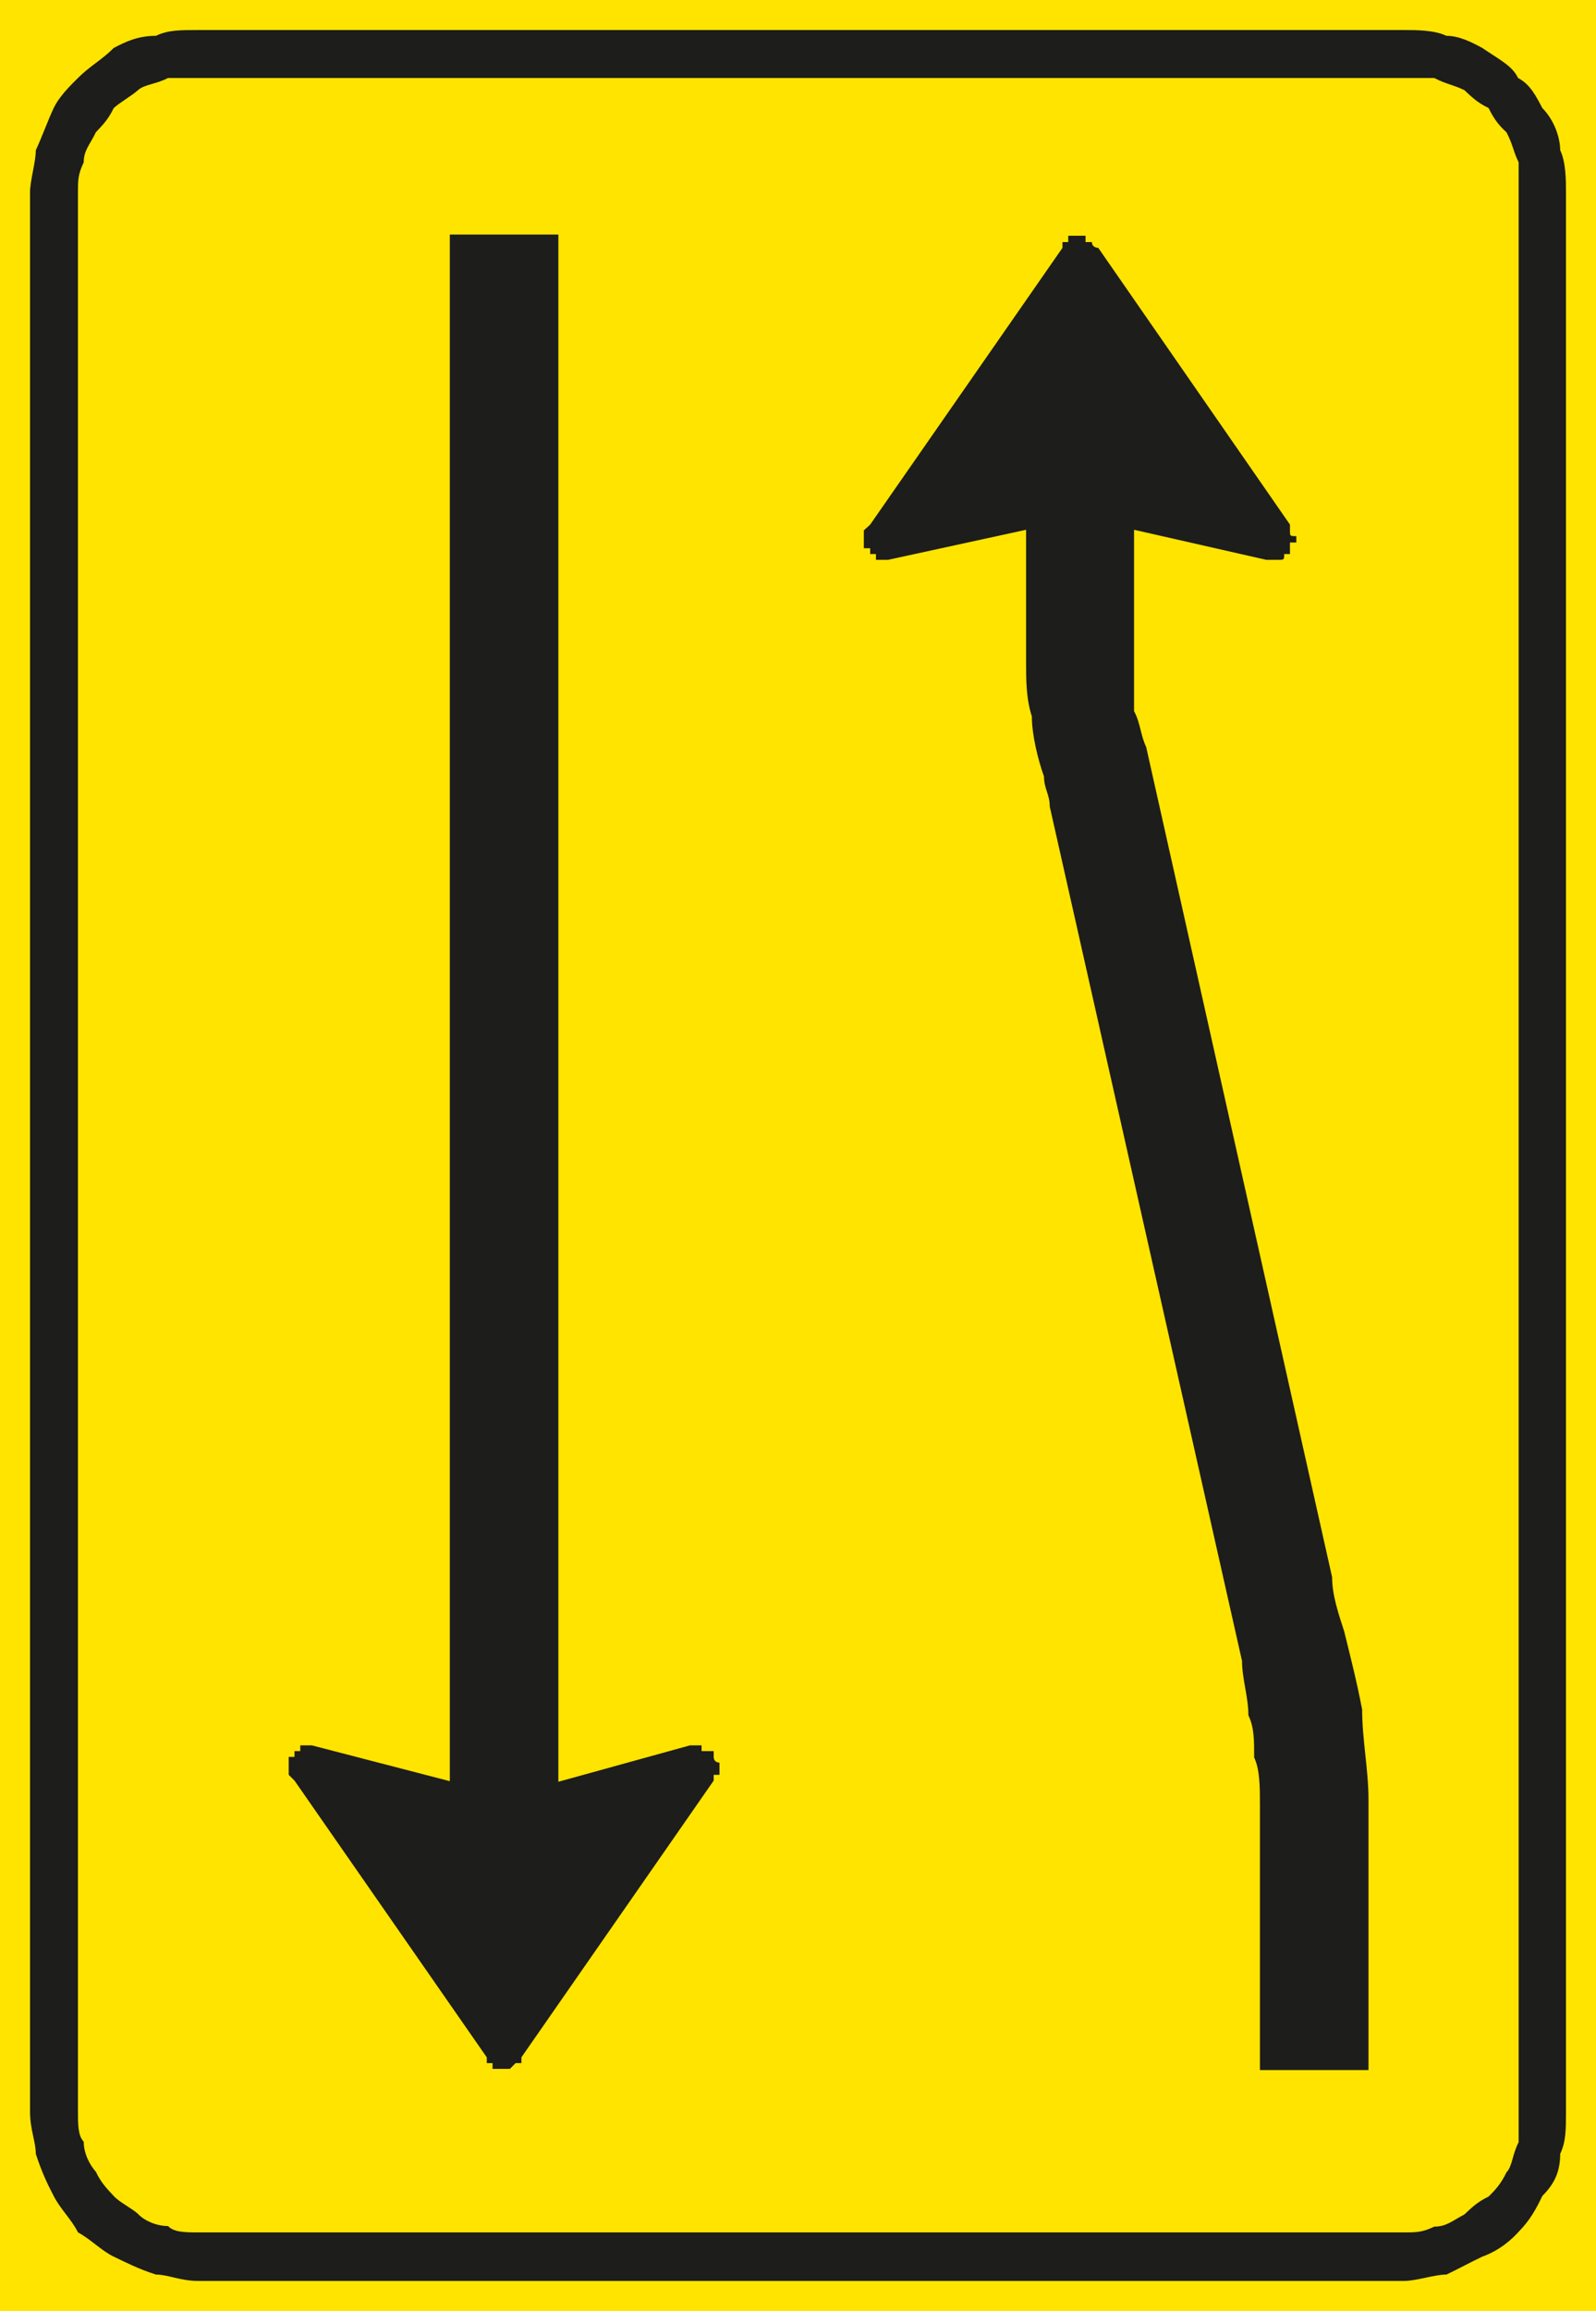
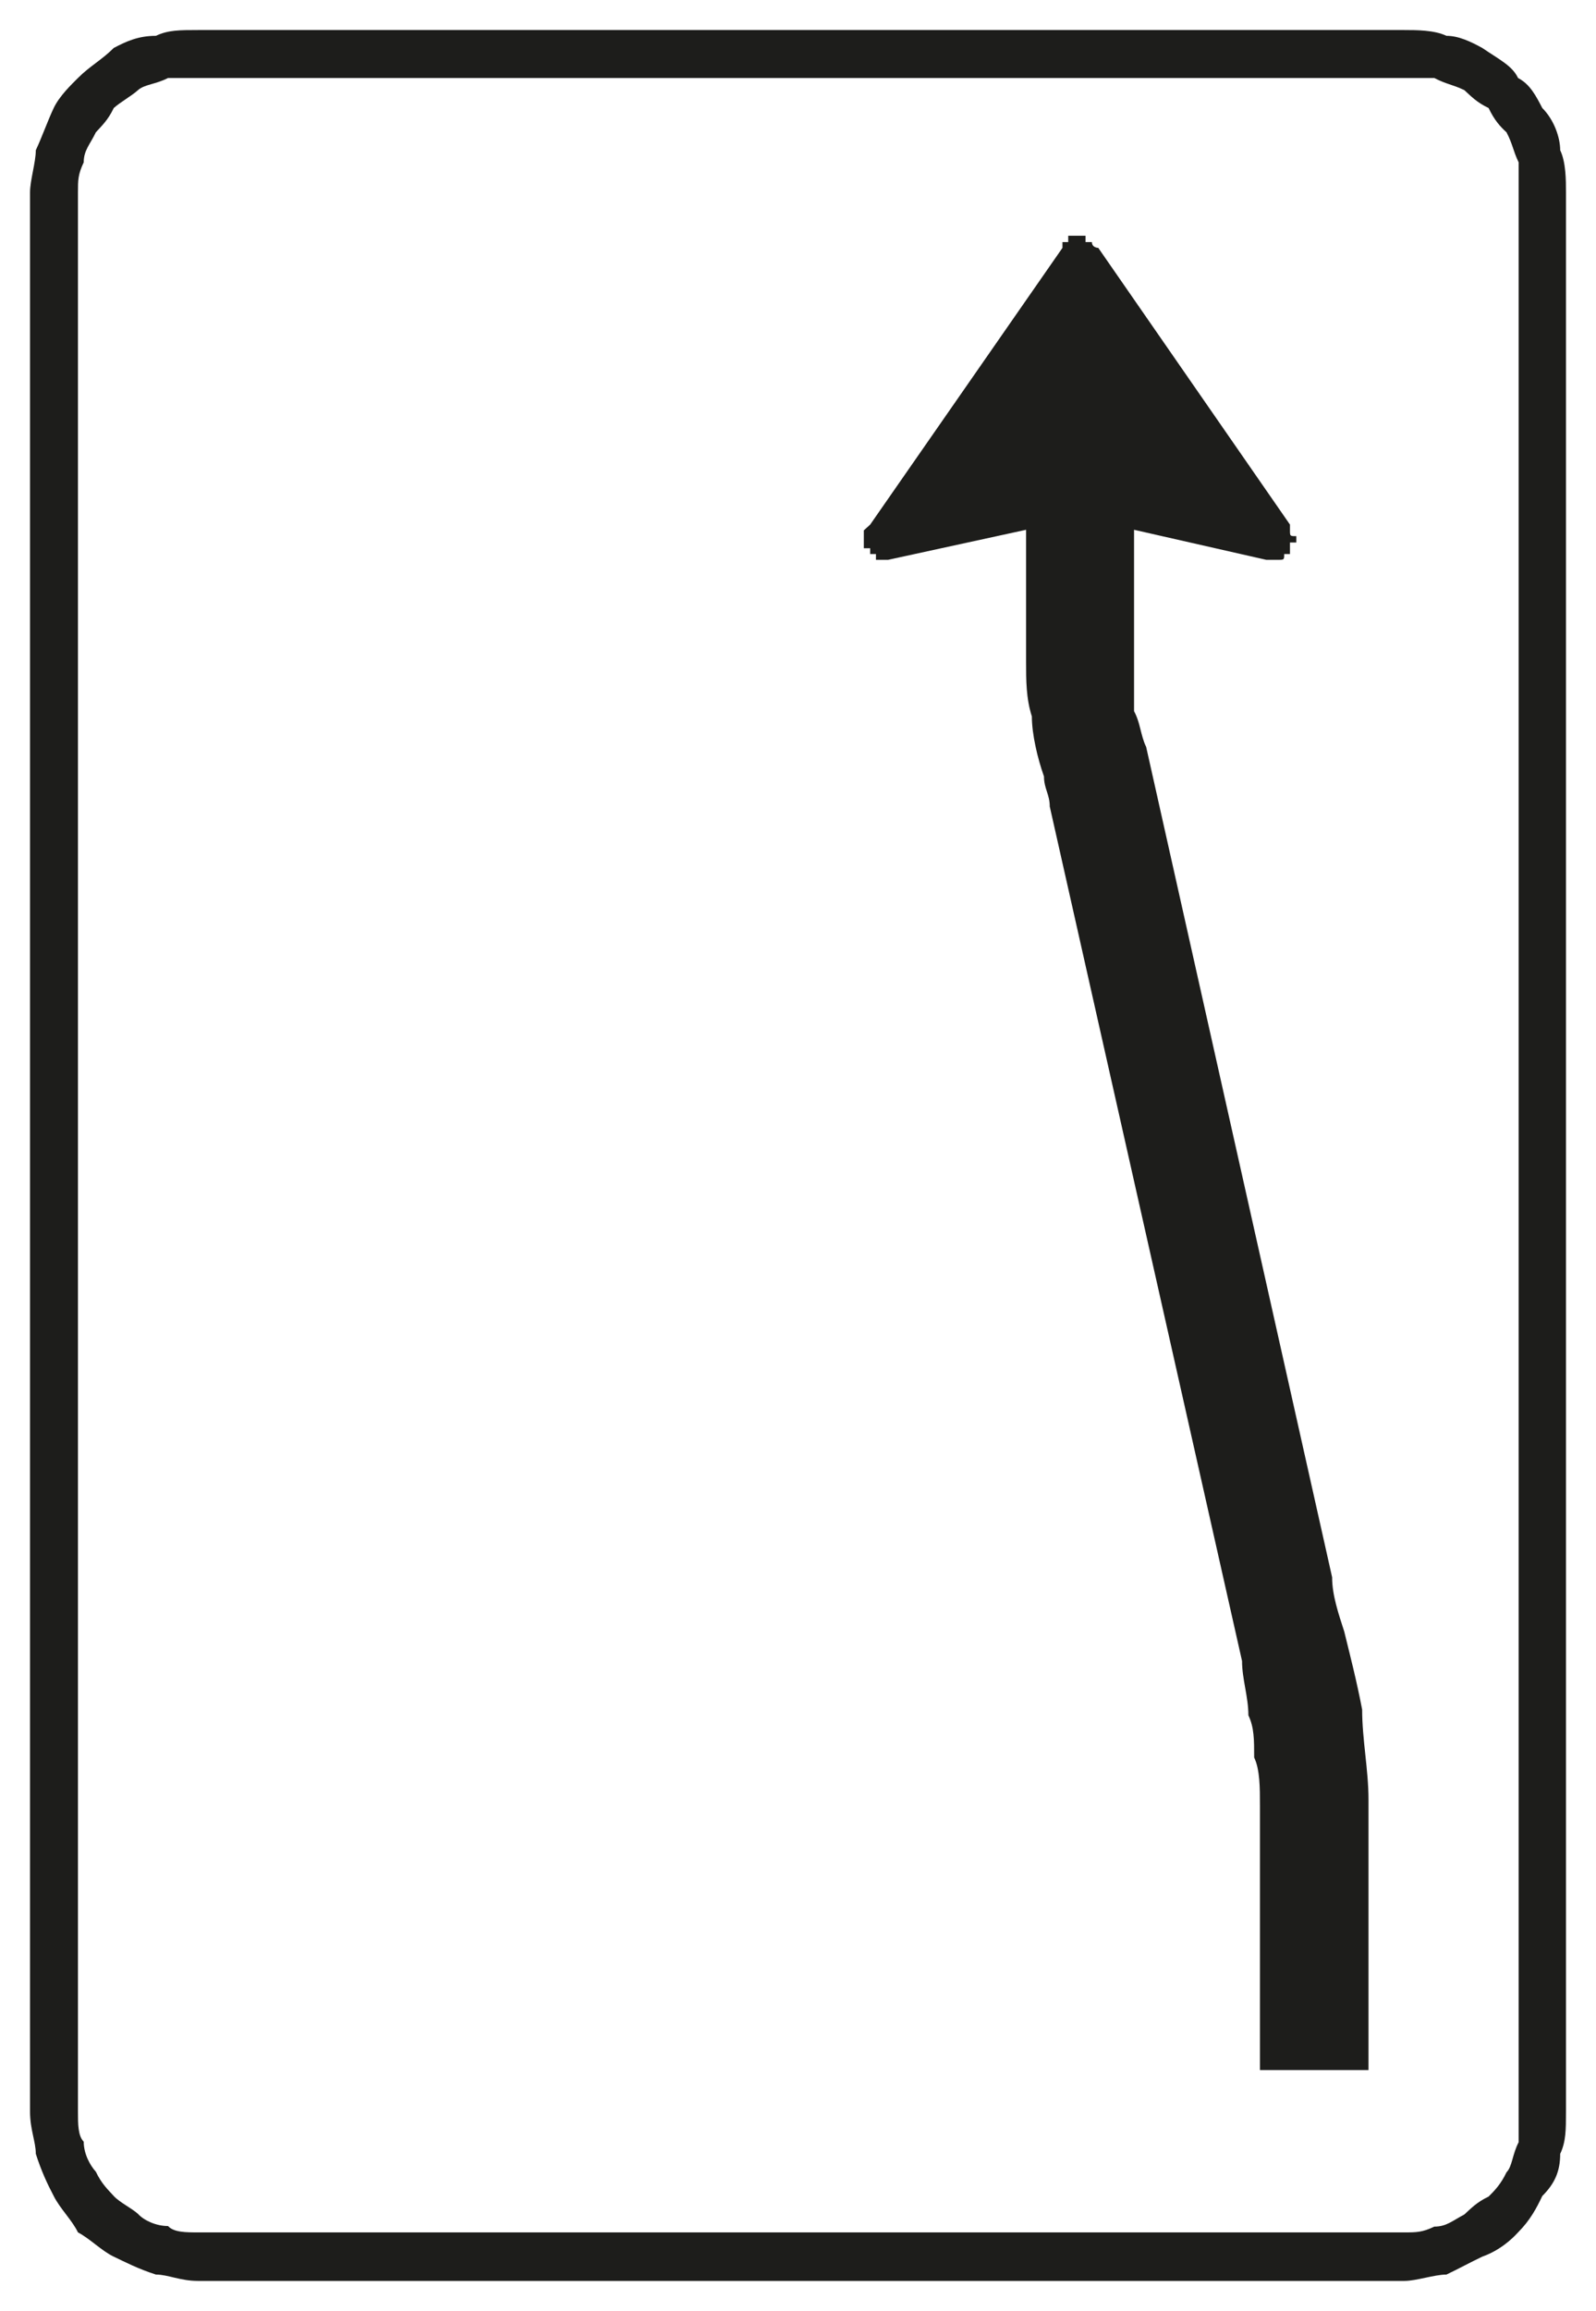
<svg xmlns="http://www.w3.org/2000/svg" version="1.1" id="Laag_1" x="0px" y="0px" viewBox="0 0 276.4 400" style="enable-background:new 0 0 276.4 400;" xml:space="preserve">
  <style type="text/css">
	.st0{fill:#FFE400;}
	.st1{fill-rule:evenodd;clip-rule:evenodd;fill:#1D1D1B;}
</style>
  <g>
-     <rect x="0" y="0" class="st0" width="276.4" height="400" />
-   </g>
+     </g>
  <g>
    <path class="st1" d="M34.3,394.8L34.3,394.8c-3.1,0-5.2-1.1-7.3-1.1c-3.1-1-5.2-2.1-7.3-3.1c-2.1-1-4.1-3.1-6.2-4.2   c-1-2.1-3.1-4.1-4.2-6.3c-1.1-2.1-2.1-4.2-3.1-7.3c0-2.1-1-4.2-1-7.3V33.3c0-2.1,1-5.2,1-7.3c1-2.1,2.1-5.2,3.1-7.3   c1-2.1,3.1-4.1,4.2-5.2c2.1-2.1,4.1-3.1,6.2-5.2c2.1-1.1,4.2-2.1,7.3-2.1c2.1-1,4.1-1,7.3-1h208.9c2.1,0,5.2,0,7.3,1   c2.1,0,4.2,1,6.2,2.1c3.1,2.1,5.2,3.1,6.2,5.2c2.1,1.1,3.1,3.1,4.2,5.2c2.1,2.1,3.1,5.2,3.1,7.3c1,2.1,1,5.2,1,7.3v332.2   c0,3.1,0,5.2-1,7.3c0,3.1-1,5.2-3.1,7.3c-1,2.1-2.1,4.2-4.2,6.3c-1,1.1-3.1,3.1-6.2,4.2c-2.1,1-4.1,2.1-6.2,3.1   c-2.1,0-5.2,1.1-7.3,1.1 M34.3,386.4h208.9c2.1,0,3.1,0,5.2-1c2.1,0,3.1-1,5.2-2.1c1.1-1,2.1-2.1,4.2-3.1c1-1,2.1-2.1,3.1-4.2   c1-1,1-3.1,2.1-5.2v-5.2V33.3v-5.2c-1-2.1-1-3.1-2.1-5.2c-1.1-1-2.1-2.1-3.1-4.2c-2.1-1-3.1-2.1-4.2-3.1c-2.1-1-3.1-1-5.2-2.1h-5.2   H34.3h-5.2c-2.1,1.1-4.1,1.1-5.2,2.1c-1.1,1-3.1,2.1-4.2,3.1c-1,2.1-2.1,3.1-3.1,4.2c-1,2.1-2.1,3.1-2.1,5.2c-1,2.1-1,3.1-1,5.2   v332.2c0,2.1,0,4.2,1,5.2c0,2.1,1.1,4.1,2.1,5.2c1,2.1,2.1,3.1,3.1,4.2c1,1.1,3.1,2.1,4.2,3.1c1,1.1,3.1,2.1,5.2,2.1   C30.1,386.4,32.2,386.4,34.3,386.4" />
  </g>
  <g>
    <path class="st1" d="M196.4,91.7l22.9,5.2h1h1c1.1,0,1.1,0,1.1-1h1v-1v-1h1.1v-1.1c-1.1,0-1.1,0-1.1-1v-1l-33.2-47.9   c0,0-1.1,0-1.1-1h-1.1v-1.1h-1h-1h-1v1.1h-1v1l-33.3,47.9l-1.1,1v1v1.1v1h1.1v1h1v1h1h1.1l23.9-5.2v21.9v1c0,3.1,0,6.3,1,9.4   c0,3.1,1,7.3,2.1,10.4c0,2.1,1,3.1,1,5.2l33.3,147.9c0,3.1,1.1,6.2,1.1,9.4c1,2.1,1,4.2,1,7.3c1,2.1,1,5.2,1,8.3v45.8H237v-45.8v-1   c0-5.2-1.1-10.4-1.1-15.6c-1-5.2-2.1-9.4-3.1-13.5c-1-3.1-2.1-6.3-2.1-9.4l-32.2-143.7c-1-2.1-1-4.2-2.1-6.2v-7.3v-2.1v-1V91.7z" />
  </g>
  <g>
-     <path class="st1" d="M96.6,40.6H77.9v267.7L54,302.1h-1h-1v1h-1v1h-1v1v1.1v1l1,1l33.3,47.9v1h1v1h1h1h1l1-1h1v-1l33.3-47.9v-1h1   v-1v-1.1c0,0-1,0-1-1v-1h-1.1h-1v-1h-1h-1l-22.8,6.3V40.6z" />
-   </g>
+     </g>
</svg>